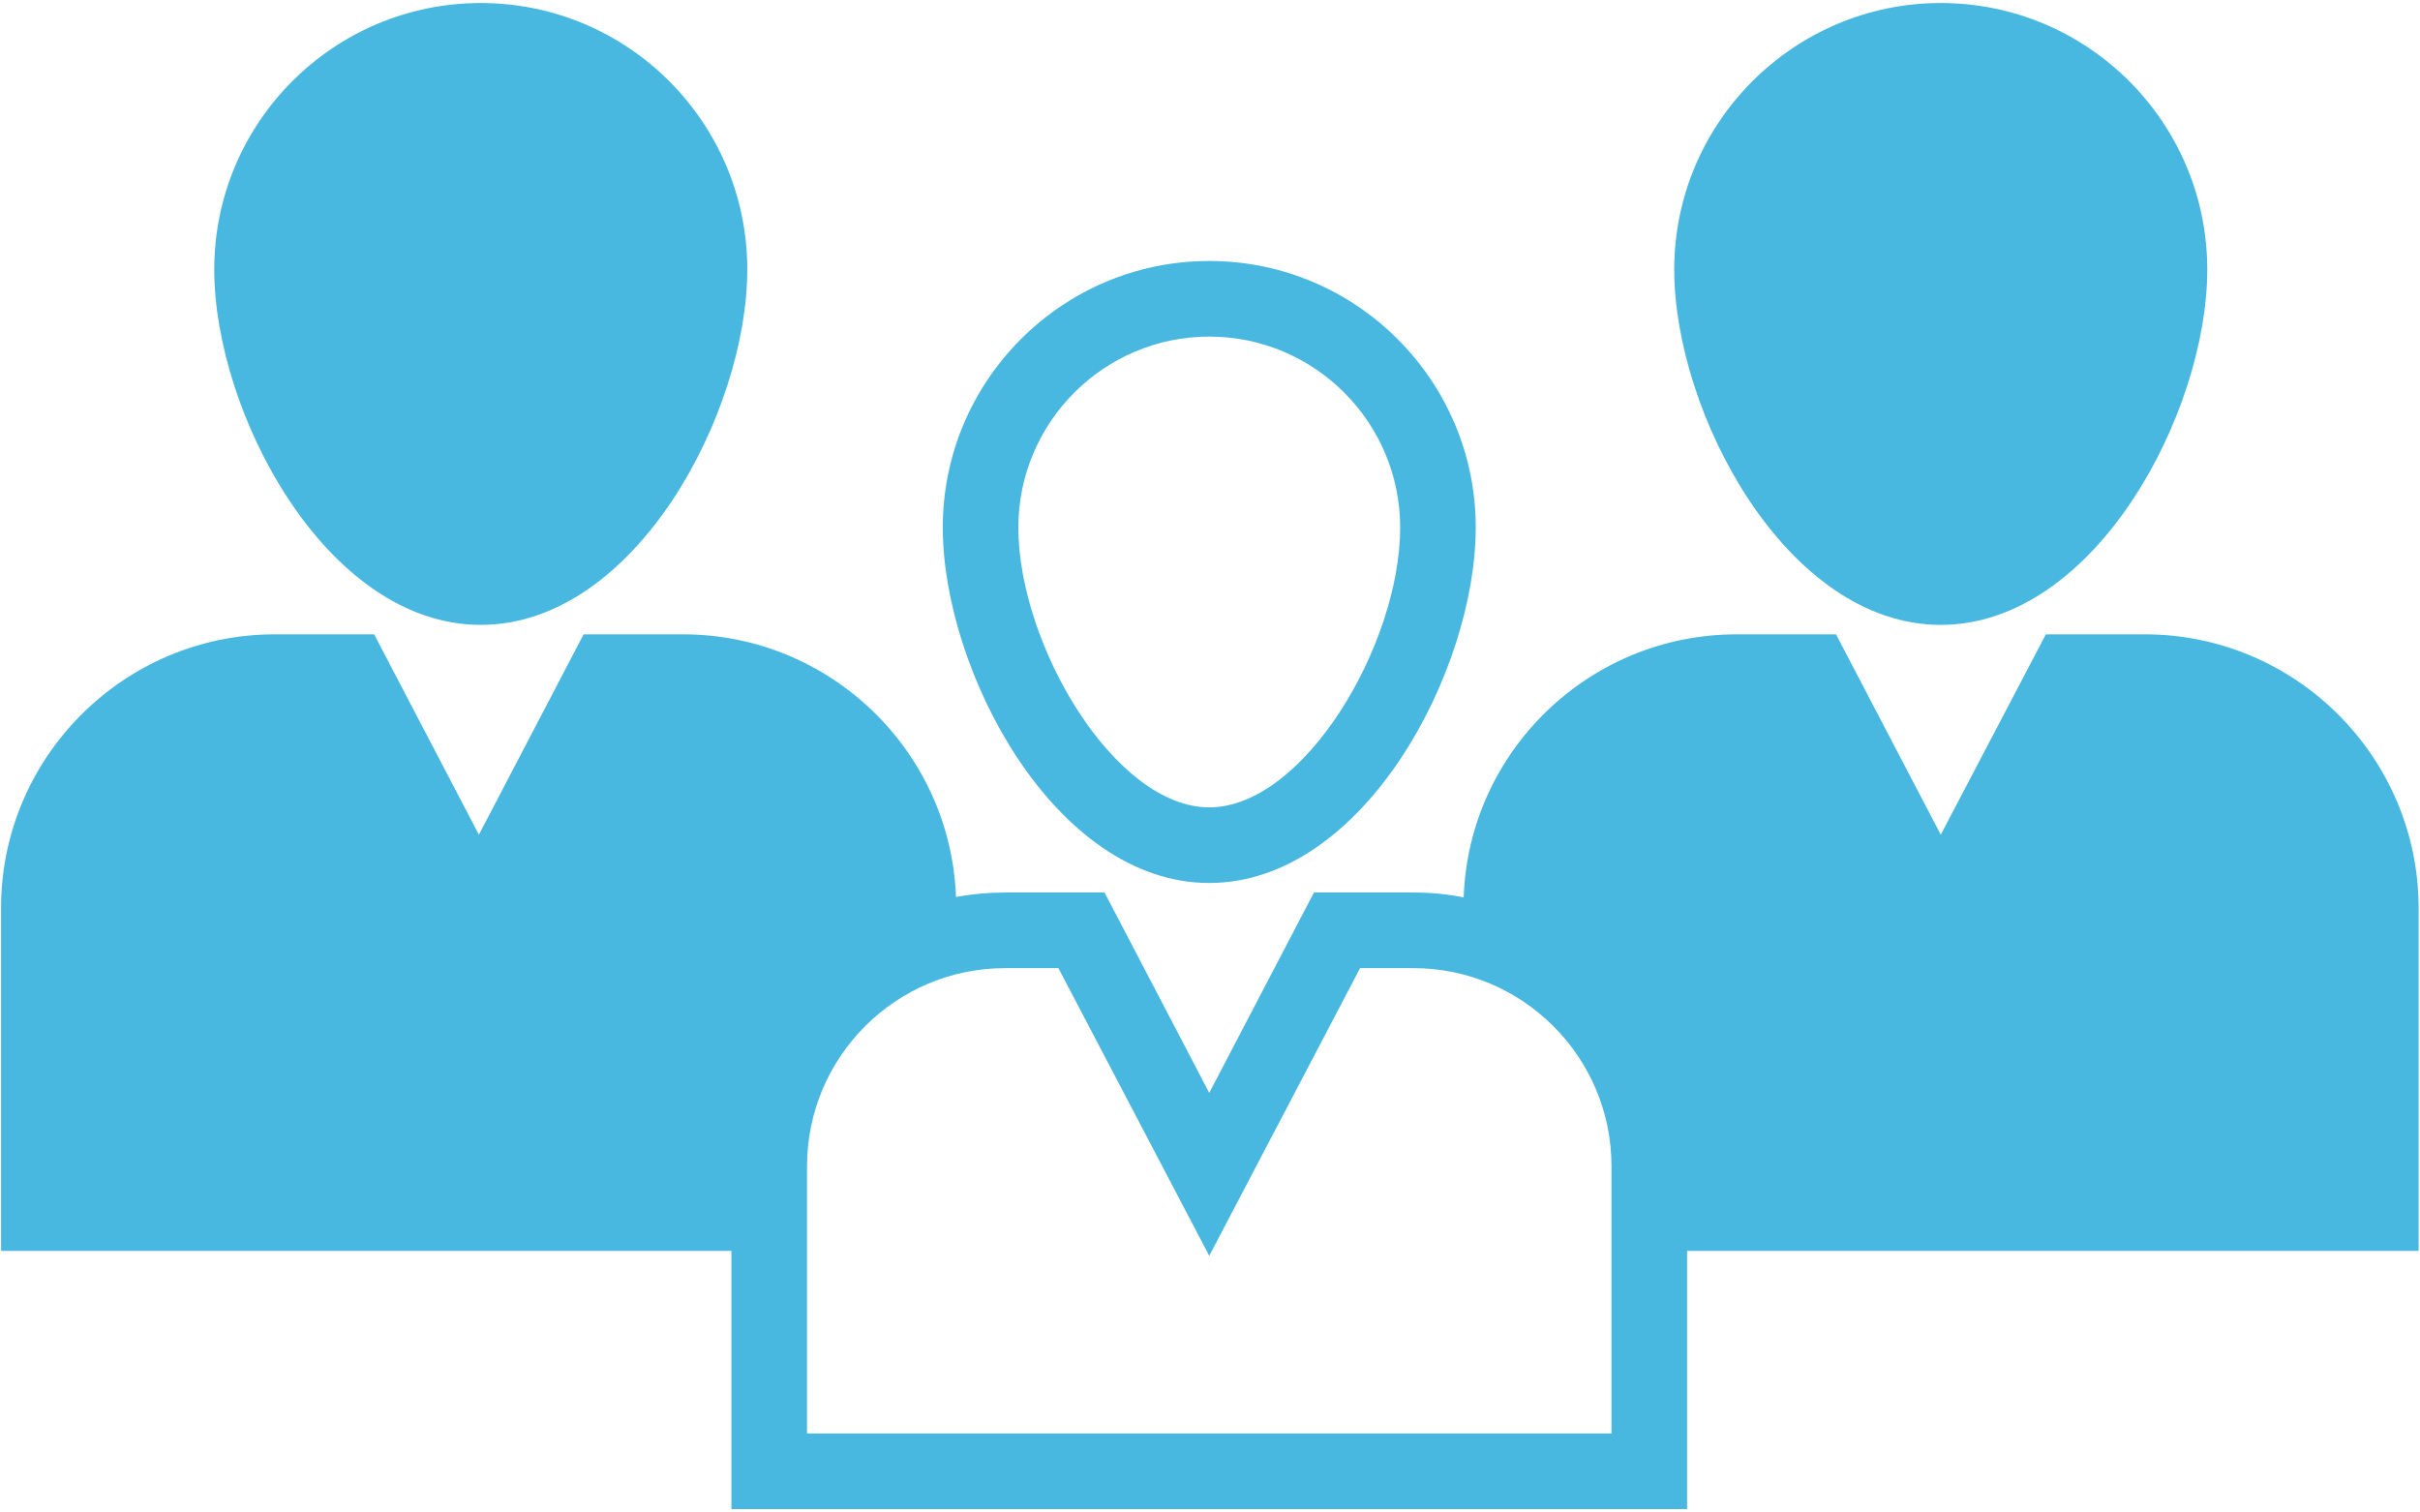
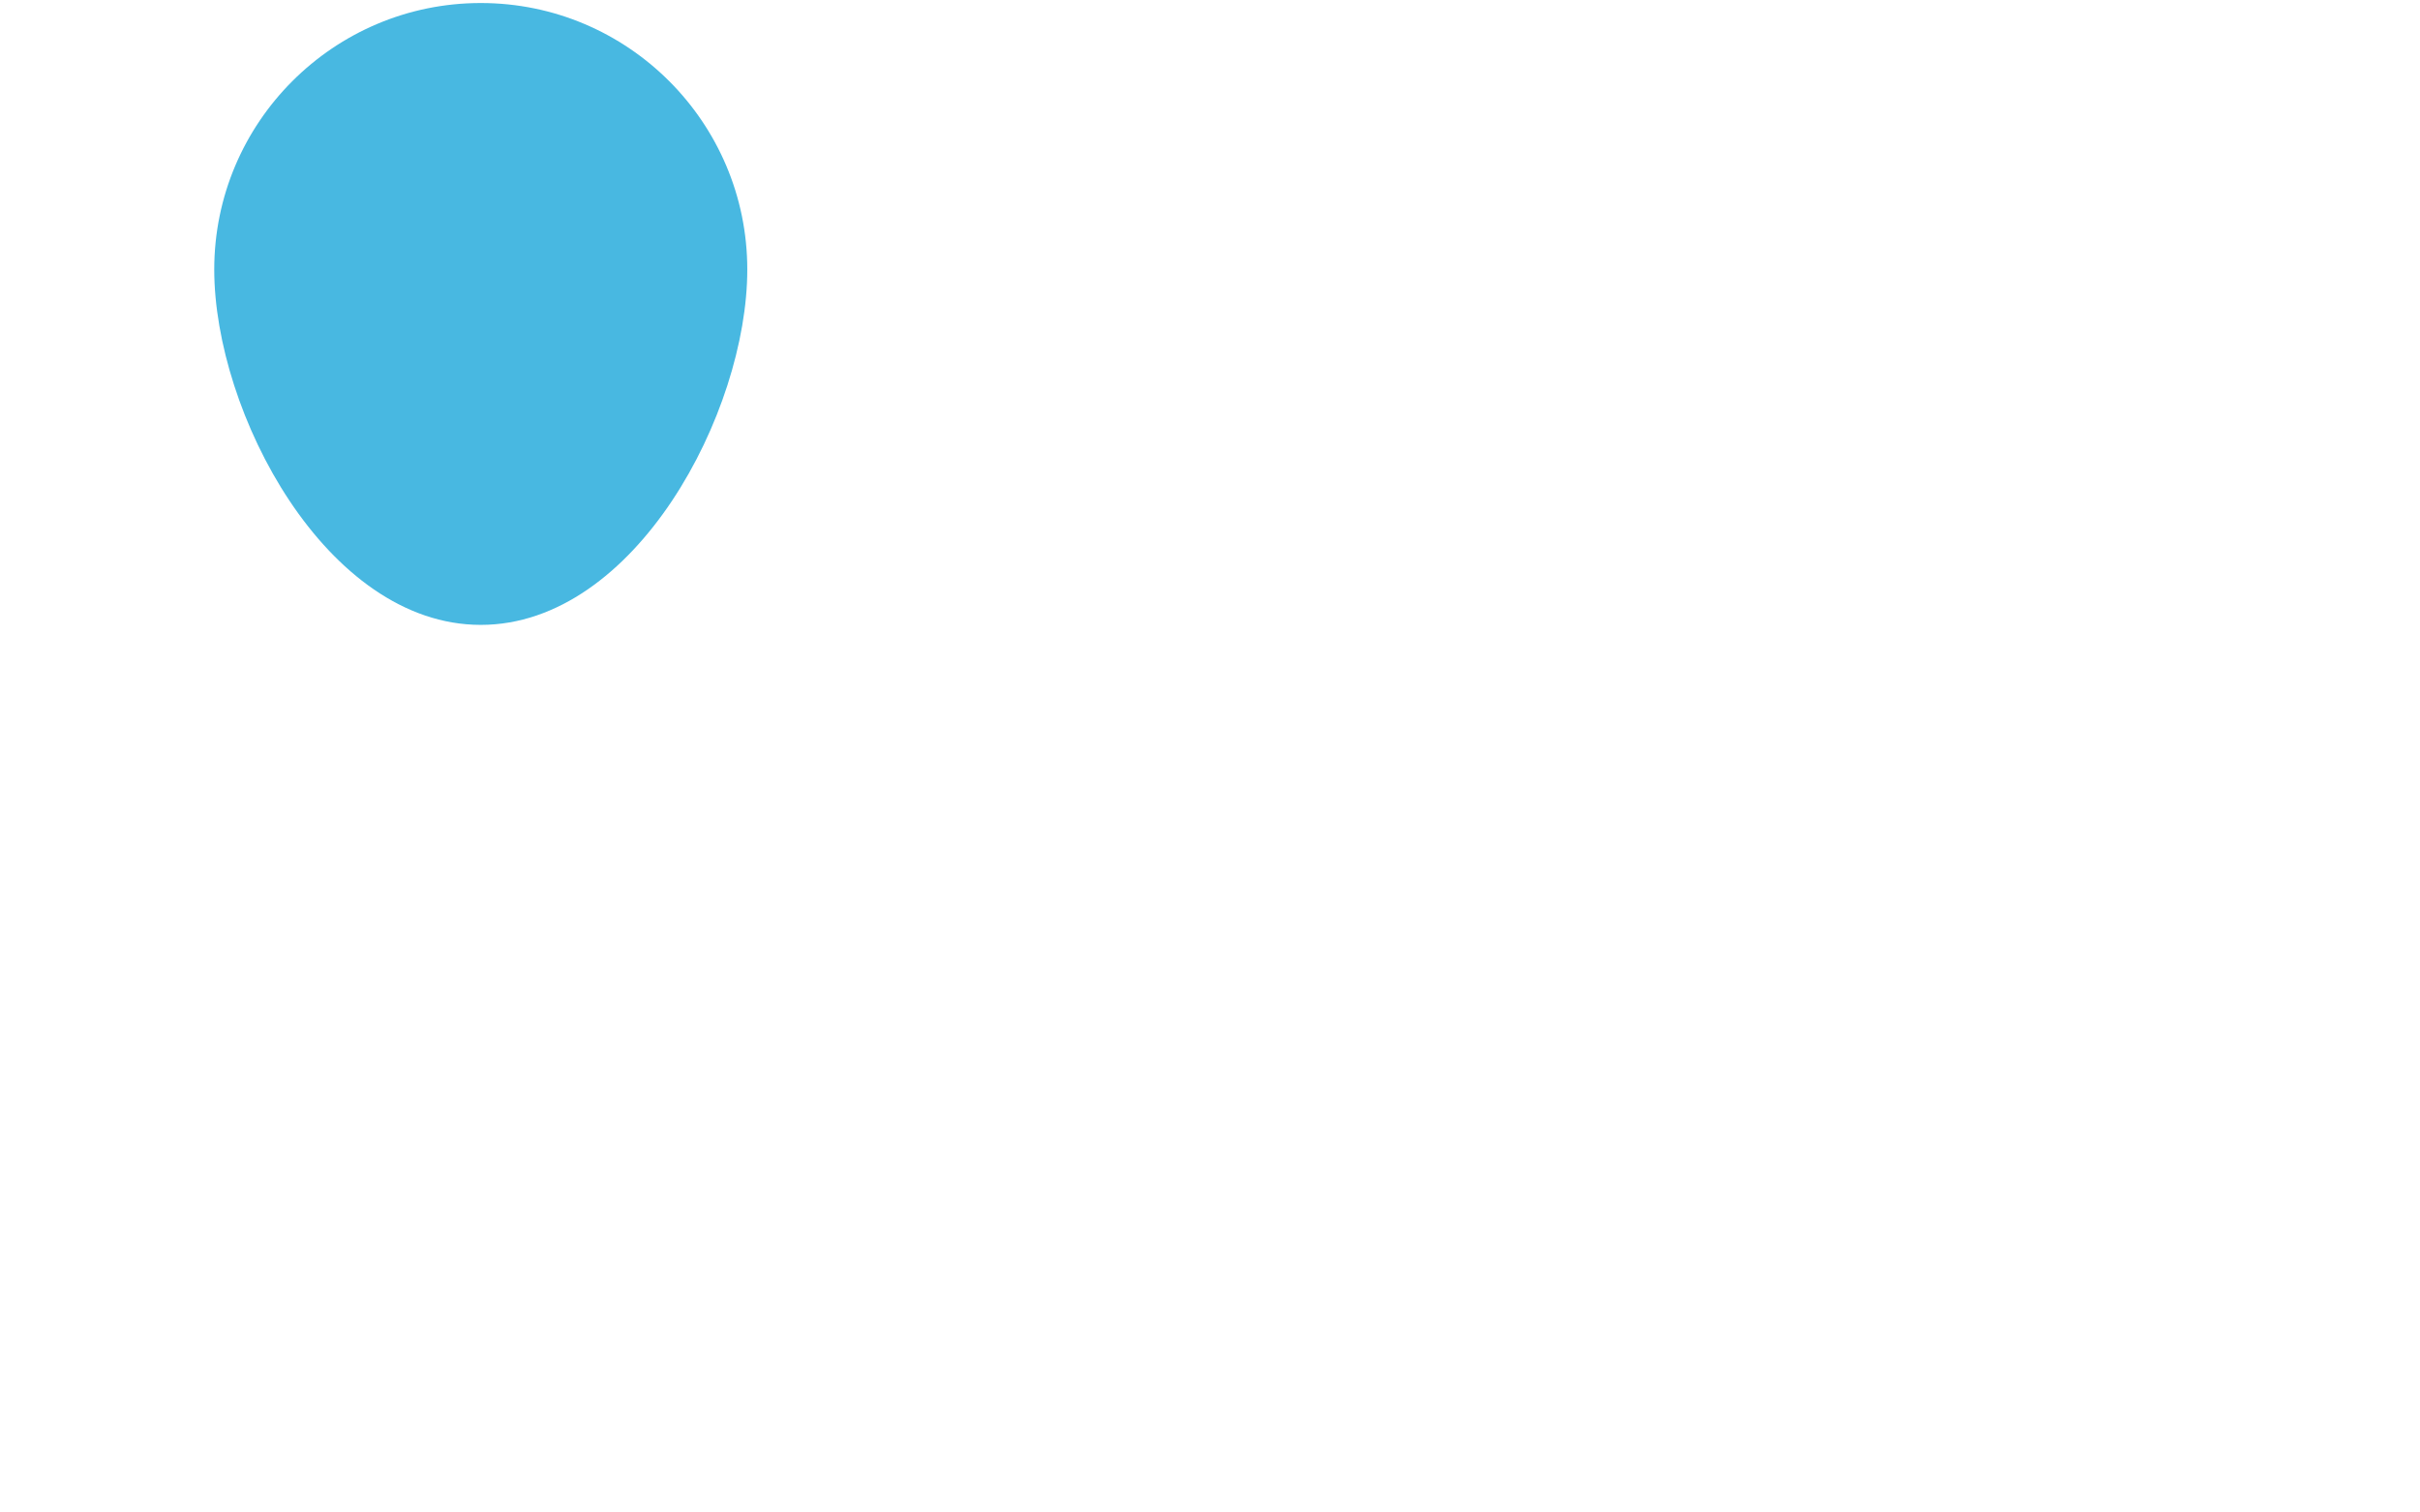
<svg xmlns="http://www.w3.org/2000/svg" viewBox="0 0 64.00 40.00" data-guides="{&quot;vertical&quot;:[],&quot;horizontal&quot;:[]}">
-   <path fill="#48b8e1" stroke="none" fill-opacity="1" stroke-width="1" stroke-opacity="1" color="rgb(51, 51, 51)" id="tSvgcd761d27bc" title="Path 12" d="M51.326 16.526C55.415 16.526 58.374 10.907 58.374 7.128C58.374 3.239 55.215 0.08 51.326 0.08C47.447 0.08 44.277 3.239 44.277 7.128C44.277 10.907 47.237 16.526 51.326 16.526Z" />
-   <path fill="#48b8e1" stroke="none" fill-opacity="1" stroke-width="1" stroke-opacity="1" color="rgb(51, 51, 51)" id="tSvg16bbcf37beb" title="Path 13" d="M56.724 16.776C55.851 16.776 54.978 16.776 54.105 16.776C53.178 18.542 52.252 20.308 51.326 22.075C50.403 20.308 49.479 18.542 48.556 16.776C47.68 16.776 46.803 16.776 45.927 16.776C42.028 16.776 38.839 19.875 38.709 23.734C38.279 23.644 37.829 23.604 37.379 23.604C36.502 23.604 35.626 23.604 34.749 23.604C33.826 25.371 32.903 27.137 31.98 28.903C31.057 27.137 30.134 25.371 29.211 23.604C28.334 23.604 27.458 23.604 26.581 23.604C26.142 23.604 25.702 23.644 25.282 23.724C25.142 19.865 21.953 16.776 18.064 16.776C17.187 16.776 16.311 16.776 15.434 16.776C14.511 18.542 13.588 20.308 12.665 22.075C11.742 20.308 10.819 18.542 9.895 16.776C9.019 16.776 8.143 16.776 7.266 16.776C3.277 16.776 0.028 20.025 0.028 24.014C0.028 27.037 0.028 30.059 0.028 33.082C6.466 33.082 12.905 33.082 19.343 33.082C19.343 35.358 19.343 37.634 19.343 39.91C27.768 39.91 36.193 39.91 44.617 39.91C44.617 37.634 44.617 35.358 44.617 33.082C51.066 33.082 57.514 33.082 63.963 33.082C63.963 30.059 63.963 27.037 63.963 24.014C63.963 20.025 60.713 16.776 56.724 16.776ZM42.618 37.911C35.526 37.911 28.434 37.911 21.343 37.911C21.343 35.555 21.343 33.199 21.343 30.843C21.343 27.953 23.692 25.604 26.581 25.604C27.051 25.604 27.521 25.604 27.991 25.604C29.321 28.14 30.651 30.676 31.98 33.212C33.31 30.676 34.64 28.14 35.969 25.604C36.439 25.604 36.909 25.604 37.379 25.604C40.268 25.604 42.618 27.953 42.618 30.843C42.618 33.199 42.618 35.555 42.618 37.911C42.618 37.911 42.618 37.911 42.618 37.911Z" />
  <path fill="#48b8e1" stroke="none" fill-opacity="1" stroke-width="1" stroke-opacity="1" color="rgb(51, 51, 51)" id="tSvg156650c6ae8" title="Path 14" d="M12.715 16.526C16.804 16.526 19.763 10.907 19.763 7.128C19.763 3.239 16.604 0.08 12.715 0.08C8.825 0.08 5.666 3.239 5.666 7.128C5.666 10.907 8.626 16.526 12.715 16.526Z" />
-   <path fill="#48b8e1" stroke="none" fill-opacity="1" stroke-width="1" stroke-opacity="1" color="rgb(51, 51, 51)" id="tSvg25ae69118d" title="Path 15" d="M31.98 23.352C36.069 23.352 39.028 17.736 39.028 13.95C39.028 10.063 35.867 6.902 31.98 6.902C28.094 6.902 24.933 10.063 24.933 13.95C24.933 17.736 27.892 23.352 31.98 23.352ZM31.98 8.902C34.764 8.902 37.029 11.166 37.029 13.95C37.029 17.045 34.485 21.352 31.98 21.352C29.476 21.352 26.932 17.045 26.932 13.95C26.932 11.166 29.197 8.902 31.98 8.902Z" />
  <defs />
</svg>